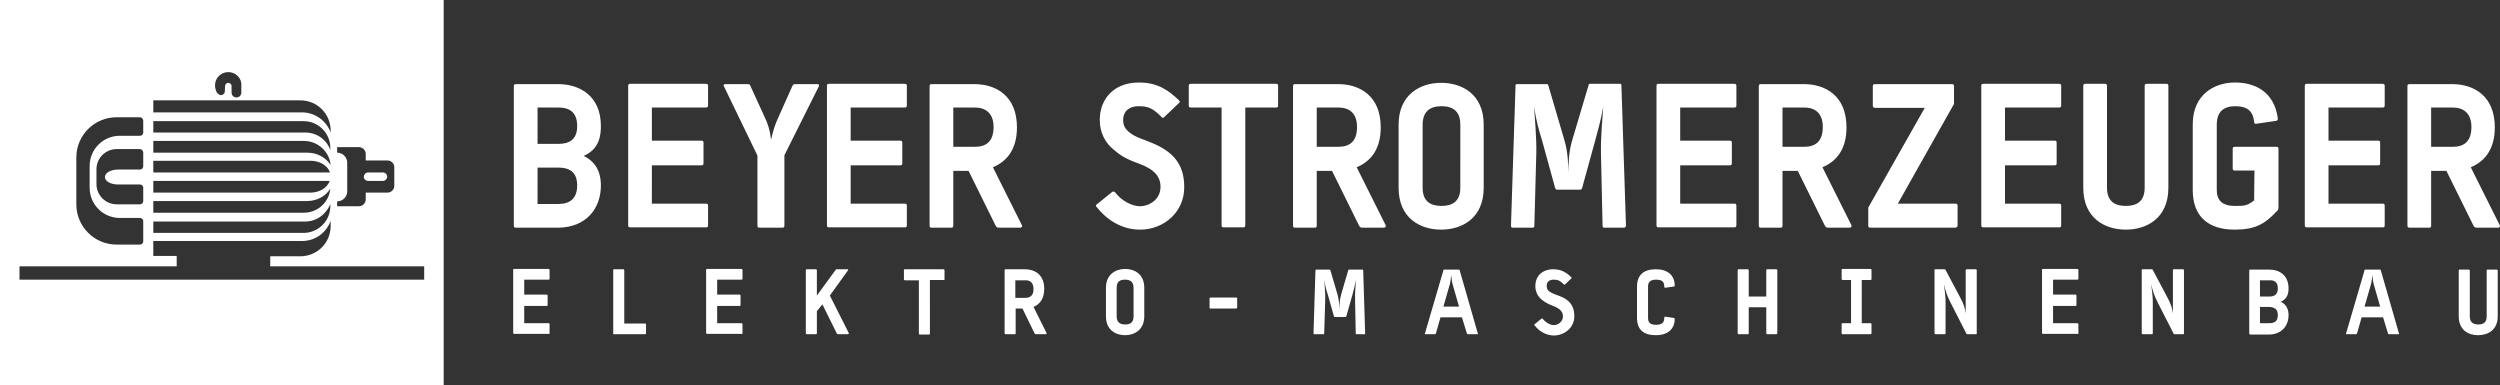
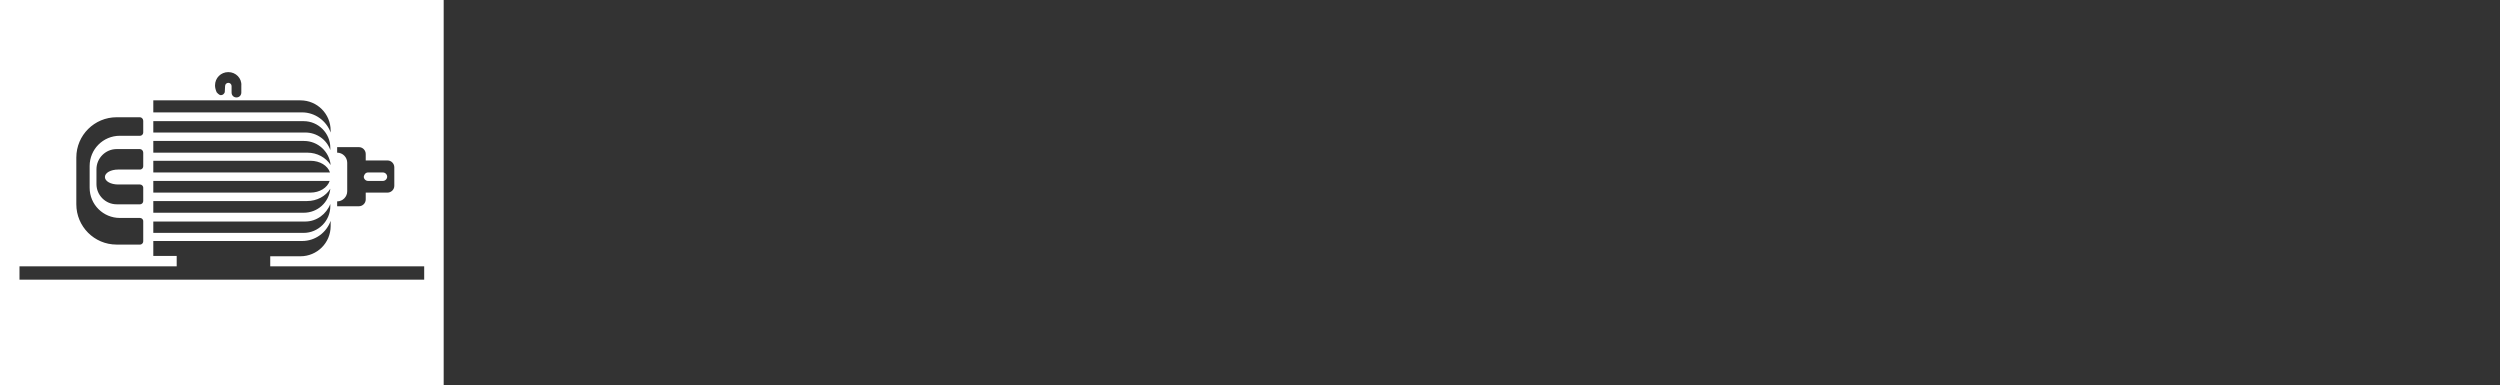
<svg xmlns="http://www.w3.org/2000/svg" version="1.1" id="Ebene_1" x="0px" y="0px" viewBox="0 0 769.7 118.6" style="enable-background:new 0 0 769.7 118.6;" xml:space="preserve">
  <rect x="0" y="0" width="769.7" height="118.6" fill="#333333" stroke="none" />
  <g>
    <path style="fill:#FFFFFF;" d="M47.2,49.5v3.6h54.4c-0.7-2.1-3.1-3.6-6-3.6H47.2L47.2,49.5z M101.5,55.7H47.2v3.6h48.4   C98.4,59.3,100.8,57.8,101.5,55.7L101.5,55.7z M47.2,61.9v3.6h46.3c4.3,0,7.8-3.2,8.2-7.4c-1.4,2.3-4.1,3.8-7.2,3.8H47.2L47.2,61.9   z M47.2,43.3V47l47.4,0c3.1,0,5.7,1.5,7.2,3.8c-0.4-4.1-3.9-7.4-8.2-7.4H47.2L47.2,43.3z M47.2,68.1v3.6h46.3   c4.5,0,8.2-3.7,8.2-8.2v-0.7c-1.2,3.1-4.2,5.4-7.7,5.4H47.2L47.2,68.1z M47.2,37.2v3.6H94c3.5,0,6.6,2.2,7.7,5.4v-0.7   c0-4.5-3.7-8.2-8.2-8.2H47.2L47.2,37.2z M47.2,31v3.6H93c4,0,7.5,2.6,8.8,6.2v-0.6c0-5.1-4.1-9.3-9.3-9.3H47.2L47.2,31z M70.3,22.2   c-2.3,0-4.1,1.8-4.1,4.1c0,0.7,0.2,1.4,0.5,2.1c0,0,0.7,0.9,1.3,0.9c0.6,0,1-0.4,1.2-0.9l0.1-1.9c0-0.6,0.5-1,1-1c0.6,0,1,0.5,1,1   V28v0.5c0,0.9,0.7,1.5,1.5,1.5c0.9,0,1.5-0.7,1.5-1.5v-2.1C74.5,24.1,72.6,22.2,70.3,22.2L70.3,22.2z M112.6,49.5v-2.1   c0-1.1-0.9-2.1-2.1-2.1h-6.7V47c1.7,0,3.1,1.4,3.1,3.1v8.8c0,1.7-1.4,3.1-3.1,3.1v1.5h6.7c1.1,0,2.1-0.9,2.1-2.1v-2.1h6.7   c1.1,0,2.1-0.9,2.1-2.1v-5.7c0-1.1-0.9-2.1-2.1-2.1H112.6L112.6,49.5z M43.1,36.1h-7.2c-6.8,0-12.4,5.5-12.4,12.4v14.4   c0,6.8,5.5,12.4,12.4,12.4h7.2c0.6,0,1-0.5,1-1v-6.2c0-0.6-0.5-1-1-1h-6.2c-5.1,0-9.3-4.1-9.3-9.3v-6.7c0-5.1,4.1-9.3,9.3-9.3h6.2   c0.6,0,1-0.5,1-1v-3.6C44.1,36.6,43.6,36.1,43.1,36.1L43.1,36.1z M43.1,45.9h-7.2c-3.4,0-6.2,2.8-6.2,6.2v4.6   c0,3.4,2.8,6.2,6.2,6.2h7.2c0.6,0,1-0.5,1-1v-4.1c0-0.6-0.5-1-1-1h-6.7c-2.3,0-4.1-1-4.1-2.3c0-1.3,1.8-2.3,4.1-2.3h6.7   c0.6,0,1-0.5,1-1V47C44.1,46.4,43.6,45.9,43.1,45.9L43.1,45.9z M83.2,78.9h9.3c5.1,0,9.3-4.1,9.3-9.3V68c-1.3,3.6-4.7,6.2-8.8,6.2   H47.2v4.6h7.2V82H6v4.1h124.6V82H83.2V78.9L83.2,78.9z M0,118.6V0h136.6v118.6H0L0,118.6z M113.3,53.1h4.6c0.7,0,1.3,0.6,1.3,1.3   c0,0.7-0.6,1.3-1.3,1.3h-4.6c-0.7,0-1.3-0.6-1.3-1.3C112.1,53.7,112.6,53.1,113.3,53.1L113.3,53.1z" />
-     <path style="fill:#FFFFFF;" d="M169.2,102.5v-2.6c0-0.3-0.1-0.4-0.4-0.4h-7.4v-5.3h6.8c0.3,0,0.4,0,0.4-0.4v-2.7   c0-0.3-0.1-0.4-0.4-0.4h-6.8v-4.6h7.4c0.3,0,0.4,0,0.4-0.4v-2.5c0-0.3-0.1-0.4-0.5-0.4h-10.3c-0.3,0-0.4,0-0.4,0.4v19.2   c0,0.3,0.1,0.4,0.4,0.4h10.4C169.1,102.9,169.2,102.8,169.2,102.5L169.2,102.5z M198.9,102.5V100c0-0.3,0-0.4-0.4-0.4h-6.3V83.3   c0-0.3-0.1-0.4-0.4-0.4h-2.6c-0.3,0-0.4,0-0.4,0.4v19.6h9.6C198.9,102.9,198.9,102.8,198.9,102.5L198.9,102.5z M228.6,102.5v-2.6   c0-0.3-0.1-0.4-0.4-0.4h-7.4v-5.3h6.8c0.3,0,0.4,0,0.4-0.4v-2.7c0-0.3-0.1-0.4-0.4-0.4h-6.8v-4.6h7.4c0.3,0,0.4,0,0.4-0.4v-2.5   c0-0.3-0.1-0.4-0.5-0.4h-10.3c-0.3,0-0.4,0-0.4,0.4v19.2c0,0.3,0.1,0.4,0.4,0.4h10.4C228.5,102.9,228.6,102.8,228.6,102.5   L228.6,102.5z M261.3,102.5L255.5,91l5.6-7.8c0.1-0.2,0-0.3-0.2-0.3h-3.2c-0.4,0-0.3,0.1-0.5,0.3l-5.7,7.8v-7.7   c0-0.3-0.1-0.4-0.4-0.4h-2.6c-0.3,0-0.4,0-0.4,0.4v19.2c0,0.3,0.1,0.4,0.4,0.4h2.6c0.3,0,0.4,0,0.4-0.4v-6.7l1.7-2.1l4.4,8.9   c0.1,0.2,0.2,0.3,0.5,0.3h2.9C261.3,102.9,261.4,102.7,261.3,102.5L261.3,102.5z M290.8,85.9v-2.6c0-0.3-0.1-0.4-0.4-0.4h-11.7   c-0.3,0-0.4,0-0.4,0.4v2.6c0,0.3,0.1,0.4,0.4,0.4h4.2v16.3c0,0.3,0.1,0.4,0.4,0.4h2.6c0.3,0,0.4,0,0.4-0.4V86.2h4.2   C290.8,86.2,290.8,86.2,290.8,85.9L290.8,85.9z M322.2,102.5l-4-8c1.9-0.8,3.3-2.5,3.3-5.6c0-4.4-3-6-5.9-6h-5.9   c-0.3,0-0.4,0-0.4,0.4v19.2c0,0.3,0.1,0.4,0.4,0.4h2.6c0.3,0,0.4,0,0.4-0.4V95h2.1l3.7,7.6c0.1,0.2,0.2,0.3,0.5,0.3h2.9   C322.2,102.9,322.3,102.7,322.2,102.5L322.2,102.5z M318.2,89c0,2.1-1.1,2.7-2.6,2.7h-3v-5.4h3C317.2,86.2,318.2,87.1,318.2,89   L318.2,89z M352.3,97.4v-8.8c0-4.3-3.1-5.8-5.9-5.8c-2.8,0-5.9,1.6-5.9,5.8v8.8c0,4.3,3.1,5.8,5.9,5.8   C349.2,103.2,352.3,101.6,352.3,97.4L352.3,97.4z M349,97.4c0,1.9-1,2.5-2.6,2.5c-1.6,0-2.6-0.7-2.6-2.5v-8.8c0-1.9,1-2.5,2.6-2.5   c1.6,0,2.6,0.7,2.6,2.5V97.4L349,97.4z M380.9,94.6V92c0-0.3,0-0.4-0.4-0.4h-7.7c-0.3,0-0.4,0.1-0.4,0.4v2.6c0,0.3,0,0.4,0.4,0.4   h7.7C380.9,94.9,380.9,94.9,380.9,94.6L380.9,94.6z M420.3,102.6l-0.6-19.4c0-0.1-0.1-0.2-0.2-0.2h-4.2c-0.1,0-0.2,0.1-0.2,0.2   l-2.2,7.5c-0.5,1.8-0.5,3.5-0.5,4.6c-0.1-1.2-0.1-2.9-0.6-4.6l-2.2-7.5c0-0.1-0.1-0.2-0.2-0.2h-4.2c-0.1,0-0.2,0.1-0.2,0.2   l-0.6,19.4c0,0.2,0.1,0.3,0.3,0.3h2.7c0.2,0,0.3-0.1,0.3-0.3l0.3-10.1c0.1-1.9-0.2-5.2-0.3-6.4c0.3,2,0.7,3.4,1.1,4.6l1.9,6.7   c0.1,0.2,0.2,0.2,0.4,0.2h3c0.2,0,0.3,0,0.4-0.2l1.9-6.7c0.3-1.2,0.7-2.5,1.1-4.6c-0.1,1.2-0.4,4.4-0.3,6.4l0.2,10.1   c0,0.2,0.1,0.3,0.3,0.3h2.7C420.2,102.9,420.3,102.8,420.3,102.6L420.3,102.6z M455,102.7l-5.6-19.5c-0.1-0.2-0.1-0.2-0.2-0.2h-4.6   c-0.2,0-0.2,0-0.2,0.2l-5.7,19.5c-0.1,0.2-0.1,0.2,0.1,0.2h2.9c0.2,0,0.3,0,0.4-0.3l1.4-4.9h6.6l1.5,4.9c0.1,0.3,0.2,0.3,0.4,0.3   h2.9C455,102.9,455.1,102.9,455,102.7L455,102.7z M449.2,94.4h-4.8l1.8-6.3c0.4-1.2,0.4-1.7,0.6-3.4c0.2,1.7,0.2,2.2,0.6,3.4   L449.2,94.4L449.2,94.4z M484.7,97.2c0-3.3-1.8-5-4.4-6c-1.3-0.5-2.3-0.8-3.2-1.4c-0.7-0.5-0.9-1-0.9-1.8c0-1.3,0.9-1.9,2.1-1.9   c1.4,0,2,0.3,3.1,1.4c0.2,0.2,0.2,0.2,0.4,0.1l2-1.9c0.1-0.1,0.1-0.2,0-0.3c-1.4-1.4-3-2.5-5.6-2.5c-1.9,0-3.3,0.7-4.2,1.6   c-1.2,1.3-1.3,2.9-1.3,3.6c0,1.7,0.8,3.2,1.9,4.1c0.9,0.7,1.5,1.2,3.6,2c2.1,0.8,3,1.8,3,3.2c0,1.8-1.7,2.7-2.8,2.7   c-1.1,0-2.5-0.8-3.4-1.9c-0.1-0.2-0.3-0.2-0.4-0.1l-2.1,1.7c-0.2,0.1-0.2,0.2,0,0.4c1.3,1.7,3.4,3.1,6,3.1   C481.9,103.2,484.8,100.7,484.7,97.2L484.7,97.2z M515.6,98.2c0-0.2-0.1-0.3-0.2-0.3l-2.7-0.4c-0.2,0-0.3,0.1-0.3,0.3   c0,1.3-0.5,2.2-2.5,2.2s-2.5-0.8-2.5-2.2v-9.5c0-1.3,0.5-2.2,2.5-2.2s2.5,0.8,2.5,2.2c0,0.2,0.1,0.3,0.3,0.3l2.7-0.4   c0.2,0,0.2-0.1,0.2-0.3c0-3.1-2.1-5-5.8-5c-3.8,0-5.8,1.8-5.8,5.4v9.5c0,3.7,2,5.4,5.8,5.4C513.5,103.2,515.6,101.3,515.6,98.2   L515.6,98.2z M547.2,102.5V83.3c0-0.3-0.1-0.4-0.4-0.4h-2.6c-0.3,0-0.4,0-0.4,0.4v8h-5.4v-8c0-0.3-0.1-0.4-0.4-0.4h-2.6   c-0.3,0-0.4,0-0.4,0.4v19.2c0,0.3,0.1,0.4,0.4,0.4h2.6c0.3,0,0.4,0,0.4-0.4v-7.9h5.4v7.9c0,0.3,0.1,0.4,0.4,0.4h2.6   C547.1,102.9,547.2,102.8,547.2,102.5L547.2,102.5z M576.2,102.5v-2.6c0-0.3-0.1-0.4-0.4-0.4h-2.6V86.2h2.6c0.3,0,0.4,0,0.4-0.4   v-2.6c0-0.3-0.1-0.4-0.4-0.4h-8.4c-0.3,0-0.4,0-0.4,0.4v2.6c0,0.3,0.1,0.4,0.4,0.4h2.5v13.3h-2.5c-0.3,0-0.4,0-0.4,0.4v2.6   c0,0.3,0.1,0.4,0.4,0.4h8.4C576.1,102.9,576.2,102.8,576.2,102.5L576.2,102.5z M608.6,102.7V83.3c0-0.3-0.1-0.4-0.4-0.4h-2.6   c-0.3,0-0.4,0-0.4,0.4l0,13.2c-0.3-1.9-0.5-2.7-1.9-5.3l-4.3-8.1c-0.1-0.2-0.1-0.2-0.3-0.2h-2.9c-0.2,0-0.2,0.1-0.2,0.2v19.4   c0,0.3,0.1,0.4,0.4,0.4h2.6c0.3,0,0.4,0,0.4-0.4l0-9.1c0-1.3,0-2.1-0.5-5.9c0.6,2.5,0.9,3.4,2.1,5.8l4.8,9.4   c0.1,0.2,0.1,0.2,0.3,0.2h2.7C608.6,102.9,608.6,102.8,608.6,102.7L608.6,102.7z M639.9,102.5v-2.6c0-0.3-0.1-0.4-0.4-0.4h-7.4   v-5.3h6.8c0.3,0,0.4,0,0.4-0.4v-2.7c0-0.3-0.1-0.4-0.4-0.4h-6.8v-4.6h7.4c0.3,0,0.4,0,0.4-0.4v-2.5c0-0.3-0.1-0.4-0.5-0.4h-10.3   c-0.3,0-0.4,0-0.4,0.4v19.2c0,0.3,0.1,0.4,0.4,0.4h10.4C639.8,102.9,639.9,102.8,639.9,102.5L639.9,102.5z M672.4,102.7V83.3   c0-0.3-0.1-0.4-0.4-0.4h-2.6c-0.3,0-0.4,0-0.4,0.4l0,13.2c-0.3-1.9-0.5-2.7-1.9-5.3l-4.3-8.1c-0.1-0.2-0.1-0.2-0.3-0.2h-2.9   c-0.2,0-0.2,0.1-0.2,0.2v19.4c0,0.3,0.1,0.4,0.4,0.4h2.6c0.3,0,0.4,0,0.4-0.4l0-9.1c0-1.3,0-2.1-0.5-5.9c0.6,2.5,0.9,3.4,2.1,5.8   l4.8,9.4c0.1,0.2,0.1,0.2,0.3,0.2h2.7C672.3,102.9,672.4,102.8,672.4,102.7L672.4,102.7z M704.6,97c0-1.2-0.3-3.1-2.4-4.1   c2.2-0.9,2.4-2.9,2.4-4.1c0-4.3-3.1-5.8-5.9-5.8h-5.8c-0.3,0-0.4,0-0.4,0.4v19.2c0,0.3,0.1,0.4,0.4,0.4h5.8   C702.5,102.9,704.6,100.3,704.6,97L704.6,97z M701.3,88.8c0,1.8-1,2.5-2.6,2.5h-2.9v-5h2.9C700.3,86.2,701.3,86.9,701.3,88.8   L701.3,88.8z M701.3,97c0,1.9-1,2.5-2.6,2.5h-2.9v-5h2.9C700.3,94.6,701.3,95.2,701.3,97L701.3,97z M738.6,102.7L733,83.2   c-0.1-0.2-0.1-0.2-0.2-0.2h-4.6c-0.2,0-0.2,0-0.2,0.2l-5.7,19.5c-0.1,0.2-0.1,0.2,0.1,0.2h2.9c0.2,0,0.3,0,0.4-0.3l1.4-4.9h6.6   l1.5,4.9c0.1,0.3,0.2,0.3,0.4,0.3h2.9C738.6,102.9,738.7,102.9,738.6,102.7L738.6,102.7z M732.8,94.4H728l1.8-6.3   c0.4-1.2,0.4-1.7,0.6-3.4c0.2,1.7,0.2,2.2,0.6,3.4L732.8,94.4L732.8,94.4z M769,97.4v-14c0-0.3-0.1-0.4-0.4-0.4h-2.6   c-0.3,0-0.4,0-0.4,0.4v14c0,1.9-1,2.5-2.6,2.5c-1.6,0-2.6-0.7-2.6-2.5v-14c0-0.3-0.1-0.4-0.4-0.4h-2.6c-0.3,0-0.4,0-0.4,0.4v14   c0,4.3,3.1,5.8,5.9,5.8C766,103.2,769,101.6,769,97.4L769,97.4z" />
-     <path style="fill:#FFFFFF;" d="M185,57.1c0-2.7-0.6-6.8-5.3-9.1c4.9-2.1,5.3-6.4,5.3-9.2c0-9.5-6.8-12.9-13.1-12.9H159   c-0.7,0-0.8,0.1-0.8,0.8v42.6c0,0.7,0.1,0.8,0.8,0.8h12.9C180.4,70,185,64.3,185,57.1L185,57.1z M177.7,38.8c0,4.1-2.3,5.5-5.8,5.5   h-6.4V33.1h6.4C175.4,33.1,177.7,34.6,177.7,38.8L177.7,38.8z M177.7,57.1c0,4.1-2.3,5.7-5.8,5.7h-6.4V51.6h6.4   C175.4,51.6,177.7,53,177.7,57.1L177.7,57.1z M218,69.2v-5.7c0-0.7-0.1-0.8-0.8-0.8h-16.5V50.9h15.1c0.7,0,0.8-0.1,0.8-0.8v-6   c0-0.7-0.1-0.8-0.8-0.8h-15.1V33.1h16.5c0.7,0,0.8-0.1,0.8-0.8v-5.7c0-0.7-0.1-0.8-1-0.8h-22.8c-0.7,0-0.8,0.1-0.8,0.8v42.6   c0,0.7,0.1,0.8,0.8,0.8h23.1C217.9,70,218,69.9,218,69.2L218,69.2z M252.1,26.6c0.2-0.5,0-0.7-0.5-0.7H245c-0.8,0-0.8,0.1-1.1,0.7   l-4.2,9.4c-1,2.2-1.6,3.8-2.3,7c-0.4-3.2-1-4.9-2-7l-4.3-9.4c-0.2-0.6-0.3-0.7-1.1-0.7h-6.6c-0.5,0-0.8,0.2-0.5,0.7l10.3,21.3v21.4   c0,0.7,0.1,0.8,0.8,0.8h6.7c0.7,0,0.8-0.1,0.8-0.8V47.8L252.1,26.6L252.1,26.6z M279.2,69.2v-5.7c0-0.7-0.1-0.8-0.8-0.8h-16.5V50.9   h15.1c0.7,0,0.8-0.1,0.8-0.8v-6c0-0.7-0.1-0.8-0.8-0.8h-15.1V33.1h16.5c0.7,0,0.8-0.1,0.8-0.8v-5.7c0-0.7-0.1-0.8-1-0.8h-22.8   c-0.7,0-0.8,0.1-0.8,0.8v42.6c0,0.7,0.1,0.8,0.8,0.8h23.1C279.1,70,279.2,69.9,279.2,69.2L279.2,69.2z M314.6,69.3l-8.9-17.8   c4.3-1.8,7.4-5.5,7.4-12.3c0-9.8-6.6-13.3-13.1-13.3H287c-0.7,0-0.8,0.1-0.8,0.8v42.6c0,0.7,0.1,0.8,0.8,0.8h5.7   c0.7,0,0.8-0.1,0.8-0.8V52.6h4.7l8.3,16.8c0.3,0.5,0.4,0.7,1.2,0.7h6.5C314.6,70,314.9,69.7,314.6,69.3L314.6,69.3z M305.9,39.1   c0,4.6-2.4,6.1-5.8,6.1h-6.6V33.1h6.6C303.5,33.1,305.9,34.9,305.9,39.1L305.9,39.1z M364.6,57.5c0-7.4-4-11-9.7-13.4   c-2.8-1.2-5.2-1.8-7-3.2c-1.5-1.2-2.1-2.2-2.1-3.9c0-2.9,2-4.3,4.7-4.3c3,0,4.4,0.6,7,3.2c0.5,0.5,0.5,0.5,1,0.1l4.5-4.3   c0.3-0.2,0.3-0.4,0.1-0.7c-3.2-3.1-6.6-5.6-12.4-5.6c-4.3,0-7.3,1.5-9.2,3.6c-2.7,2.9-2.9,6.4-2.9,8c0,3.8,1.7,7,4.2,9   c1.9,1.6,3.2,2.7,7.9,4.4c4.7,1.7,6.6,4,6.6,7.1c0,4.1-3.7,6-6.3,6c-2.5,0-5.7-1.7-7.6-4.2c-0.3-0.4-0.7-0.4-1-0.2l-4.7,3.8   c-0.4,0.3-0.4,0.4-0.1,0.8c2.9,3.7,7.5,7,13.4,7C358.3,70.7,364.7,65.3,364.6,57.5L364.6,57.5z M393.5,32.3v-5.7   c0-0.7-0.1-0.8-0.8-0.8h-25.9c-0.7,0-0.8,0.1-0.8,0.8v5.7c0,0.7,0.1,0.8,0.8,0.8h9.3v36.1c0,0.7,0.1,0.8,0.8,0.8h5.7   c0.7,0,0.8-0.1,0.8-0.8V33.1h9.3C393.4,33.1,393.5,33.1,393.5,32.3L393.5,32.3z M426.6,69.3l-8.9-17.8c4.3-1.8,7.4-5.5,7.4-12.3   c0-9.8-6.6-13.3-13.1-13.3h-13.1c-0.7,0-0.8,0.1-0.8,0.8v42.6c0,0.7,0.1,0.8,0.8,0.8h5.7c0.7,0,0.8-0.1,0.8-0.8V52.6h4.7l8.3,16.8   c0.3,0.5,0.4,0.7,1.2,0.7h6.5C426.6,70,426.8,69.7,426.6,69.3L426.6,69.3z M417.8,39.1c0,4.6-2.4,6.1-5.8,6.1h-6.6V33.1h6.6   C415.5,33.1,417.8,34.9,417.8,39.1L417.8,39.1z M456.8,57.8V38.4c0-9.5-6.8-12.9-13.1-12.9c-6.3,0-13.1,3.5-13.1,12.9v19.4   c0,9.5,6.8,12.9,13.1,12.9C450,70.7,456.8,67.3,456.8,57.8L456.8,57.8z M449.6,57.8c0,4.1-2.3,5.6-5.8,5.6c-3.5,0-5.8-1.5-5.8-5.6   V38.4c0-4.1,2.3-5.7,5.8-5.7c3.5,0,5.8,1.5,5.8,5.7V57.8L449.6,57.8z M500.6,69.4l-1.4-43.1c0-0.3-0.1-0.5-0.4-0.5h-9.2   c-0.3,0-0.5,0.1-0.5,0.4L484.1,43c-1.2,3.9-1.2,7.7-1.2,10.3c-0.1-2.6-0.1-6.4-1.3-10.3l-4.9-16.7c-0.1-0.3-0.2-0.4-0.5-0.4h-9.2   c-0.3,0-0.4,0.2-0.4,0.5l-1.4,43.1c0,0.5,0.2,0.6,0.6,0.6h6c0.4,0,0.6-0.1,0.6-0.6l0.6-22.5c0.1-4.3-0.5-11.5-0.7-14.1   c0.7,4.5,1.6,7.5,2.4,10.1l4.1,14.9c0.2,0.5,0.4,0.5,0.8,0.5h6.7c0.4,0,0.6,0,0.8-0.5l4.1-14.9c0.7-2.6,1.6-5.7,2.4-10.1   c-0.2,2.6-0.8,9.8-0.7,14.2l0.5,22.4c0,0.5,0.2,0.6,0.6,0.6h6C500.4,70,500.6,69.9,500.6,69.4L500.6,69.4z M534.6,69.2v-5.7   c0-0.7-0.1-0.8-0.8-0.8h-16.5V50.9h15.1c0.7,0,0.8-0.1,0.8-0.8v-6c0-0.7-0.1-0.8-0.8-0.8h-15.1V33.1h16.5c0.7,0,0.8-0.1,0.8-0.8   v-5.7c0-0.7-0.1-0.8-1-0.8h-22.8c-0.7,0-0.8,0.1-0.8,0.8v42.6c0,0.7,0.1,0.8,0.8,0.8h23.1C534.4,70,534.6,69.9,534.6,69.2   L534.6,69.2z M570,69.3l-8.9-17.8c4.3-1.8,7.4-5.5,7.4-12.3c0-9.8-6.6-13.3-13.1-13.3h-13.1c-0.7,0-0.8,0.1-0.8,0.8v42.6   c0,0.7,0.1,0.8,0.8,0.8h5.7c0.7,0,0.8-0.1,0.8-0.8V52.6h4.7l8.3,16.8c0.3,0.5,0.4,0.7,1.2,0.7h6.5C570,70,570.2,69.7,570,69.3   L570,69.3z M561.2,39.1c0,4.6-2.4,6.1-5.8,6.1h-6.6V33.1h6.6C558.9,33.1,561.2,34.9,561.2,39.1L561.2,39.1z M602.7,69.2v-5.7   c0-0.7-0.1-0.8-0.8-0.8h-17.6L601.6,32v-5.3c0-0.7-0.1-0.8-0.8-0.8h-23.4c-0.7,0-0.8,0.1-0.8,0.8v5.7c0,0.7,0.1,0.7,0.8,0.8h15.2   l-17.4,30.7v5.4c0,0.7,0.1,0.8,0.8,0.8h25.9C602.6,70,602.7,69.9,602.7,69.2L602.7,69.2z M634.6,69.2v-5.7c0-0.7-0.1-0.8-0.8-0.8   h-16.5V50.9h15.1c0.7,0,0.8-0.1,0.8-0.8v-6c0-0.7-0.1-0.8-0.8-0.8h-15.1V33.1h16.5c0.7,0,0.8-0.1,0.8-0.8v-5.7c0-0.7-0.1-0.8-1-0.8   h-22.8c-0.7,0-0.8,0.1-0.8,0.8v42.6c0,0.7,0.1,0.8,0.8,0.8h23.1C634.5,70,634.6,69.9,634.6,69.2L634.6,69.2z M667.6,57.8V26.6   c0-0.7-0.1-0.8-0.8-0.8h-5.7c-0.7,0-0.8,0.1-0.8,0.8v31.2c0,4.1-2.3,5.6-5.8,5.6c-3.5,0-5.8-1.5-5.8-5.6V26.6   c0-0.7-0.1-0.8-0.8-0.8h-5.7c-0.7,0-0.8,0.1-0.8,0.8v31.2c0,9.5,6.8,12.9,13.1,12.9C660.8,70.7,667.6,67.3,667.6,57.8L667.6,57.8z    M701.5,63.7V46c0-0.7-0.1-0.8-0.8-0.8h-12.5c-0.7,0-0.8,0.1-0.8,0.8v5.7c0,0.7,0.1,0.8,0.8,0.8h5.9l-0.1,9.2   c-2.2,1.7-3.1,1.7-5.9,1.7c-3.9,0-5.6-1.7-5.6-4.9V38.4c0-4.1,2.2-5.7,5.7-5.7c4,0,5.5,1.8,5.8,4.8c0,0.5,0.2,0.7,0.7,0.6l6.1-0.9   c0.4-0.1,0.5-0.3,0.5-0.7c-1.1-8.4-7.2-11.1-13.2-11.1c-6.1,0-13,3.5-13,12.9v20.2c0,8.1,4.7,12.2,12.9,12.2   c6.1,0,9.2-1.6,12.9-5.6C701.4,64.8,701.5,64.3,701.5,63.7L701.5,63.7z M734.2,69.2v-5.7c0-0.7-0.1-0.8-0.8-0.8h-16.5V50.9H732   c0.7,0,0.8-0.1,0.8-0.8v-6c0-0.7-0.1-0.8-0.8-0.8h-15.1V33.1h16.5c0.7,0,0.8-0.1,0.8-0.8v-5.7c0-0.7-0.1-0.8-1-0.8h-22.8   c-0.7,0-0.8,0.1-0.8,0.8v42.6c0,0.7,0.1,0.8,0.8,0.8h23.1C734.1,70,734.2,69.9,734.2,69.2L734.2,69.2z M769.6,69.3l-8.9-17.8   c4.3-1.8,7.4-5.5,7.4-12.3c0-9.8-6.6-13.3-13.1-13.3H742c-0.7,0-0.8,0.1-0.8,0.8v42.6c0,0.7,0.1,0.8,0.8,0.8h5.7   c0.7,0,0.8-0.1,0.8-0.8V52.6h4.7l8.3,16.8c0.3,0.5,0.4,0.7,1.2,0.7h6.5C769.6,70,769.9,69.7,769.6,69.3L769.6,69.3z M760.9,39.1   c0,4.6-2.4,6.1-5.8,6.1h-6.6V33.1h6.6C758.5,33.1,760.9,34.9,760.9,39.1L760.9,39.1z" />
  </g>
</svg>